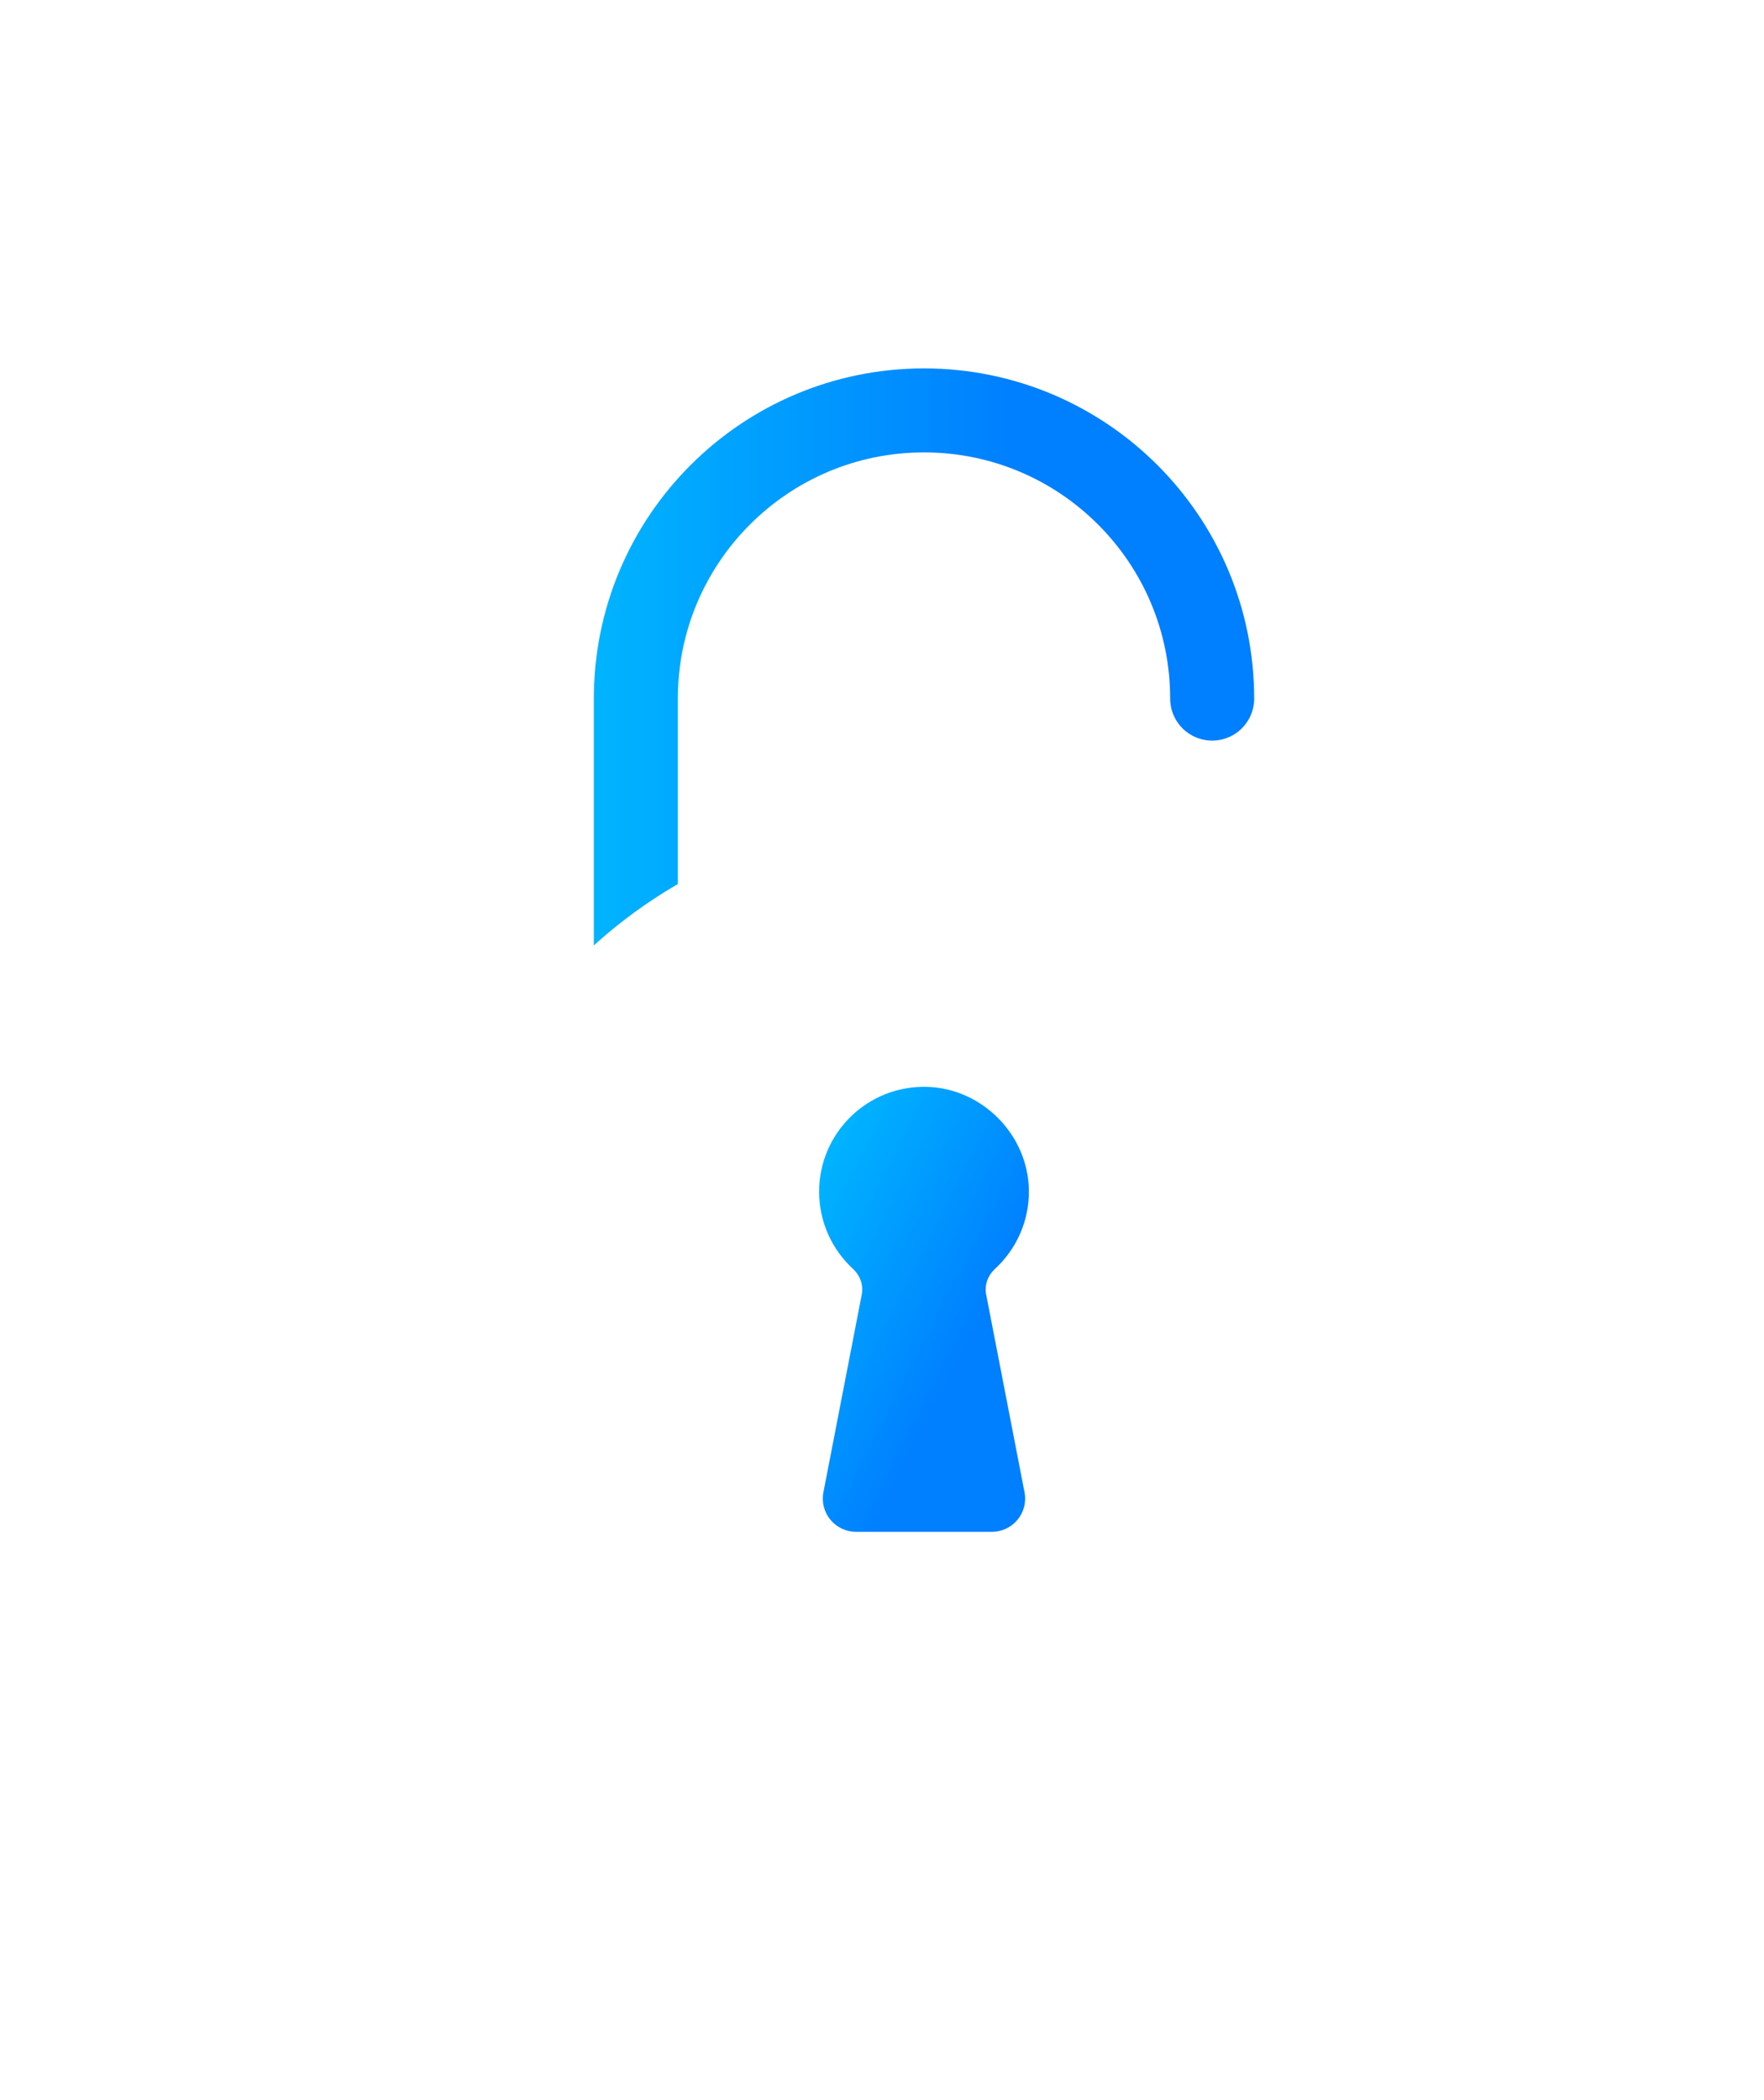
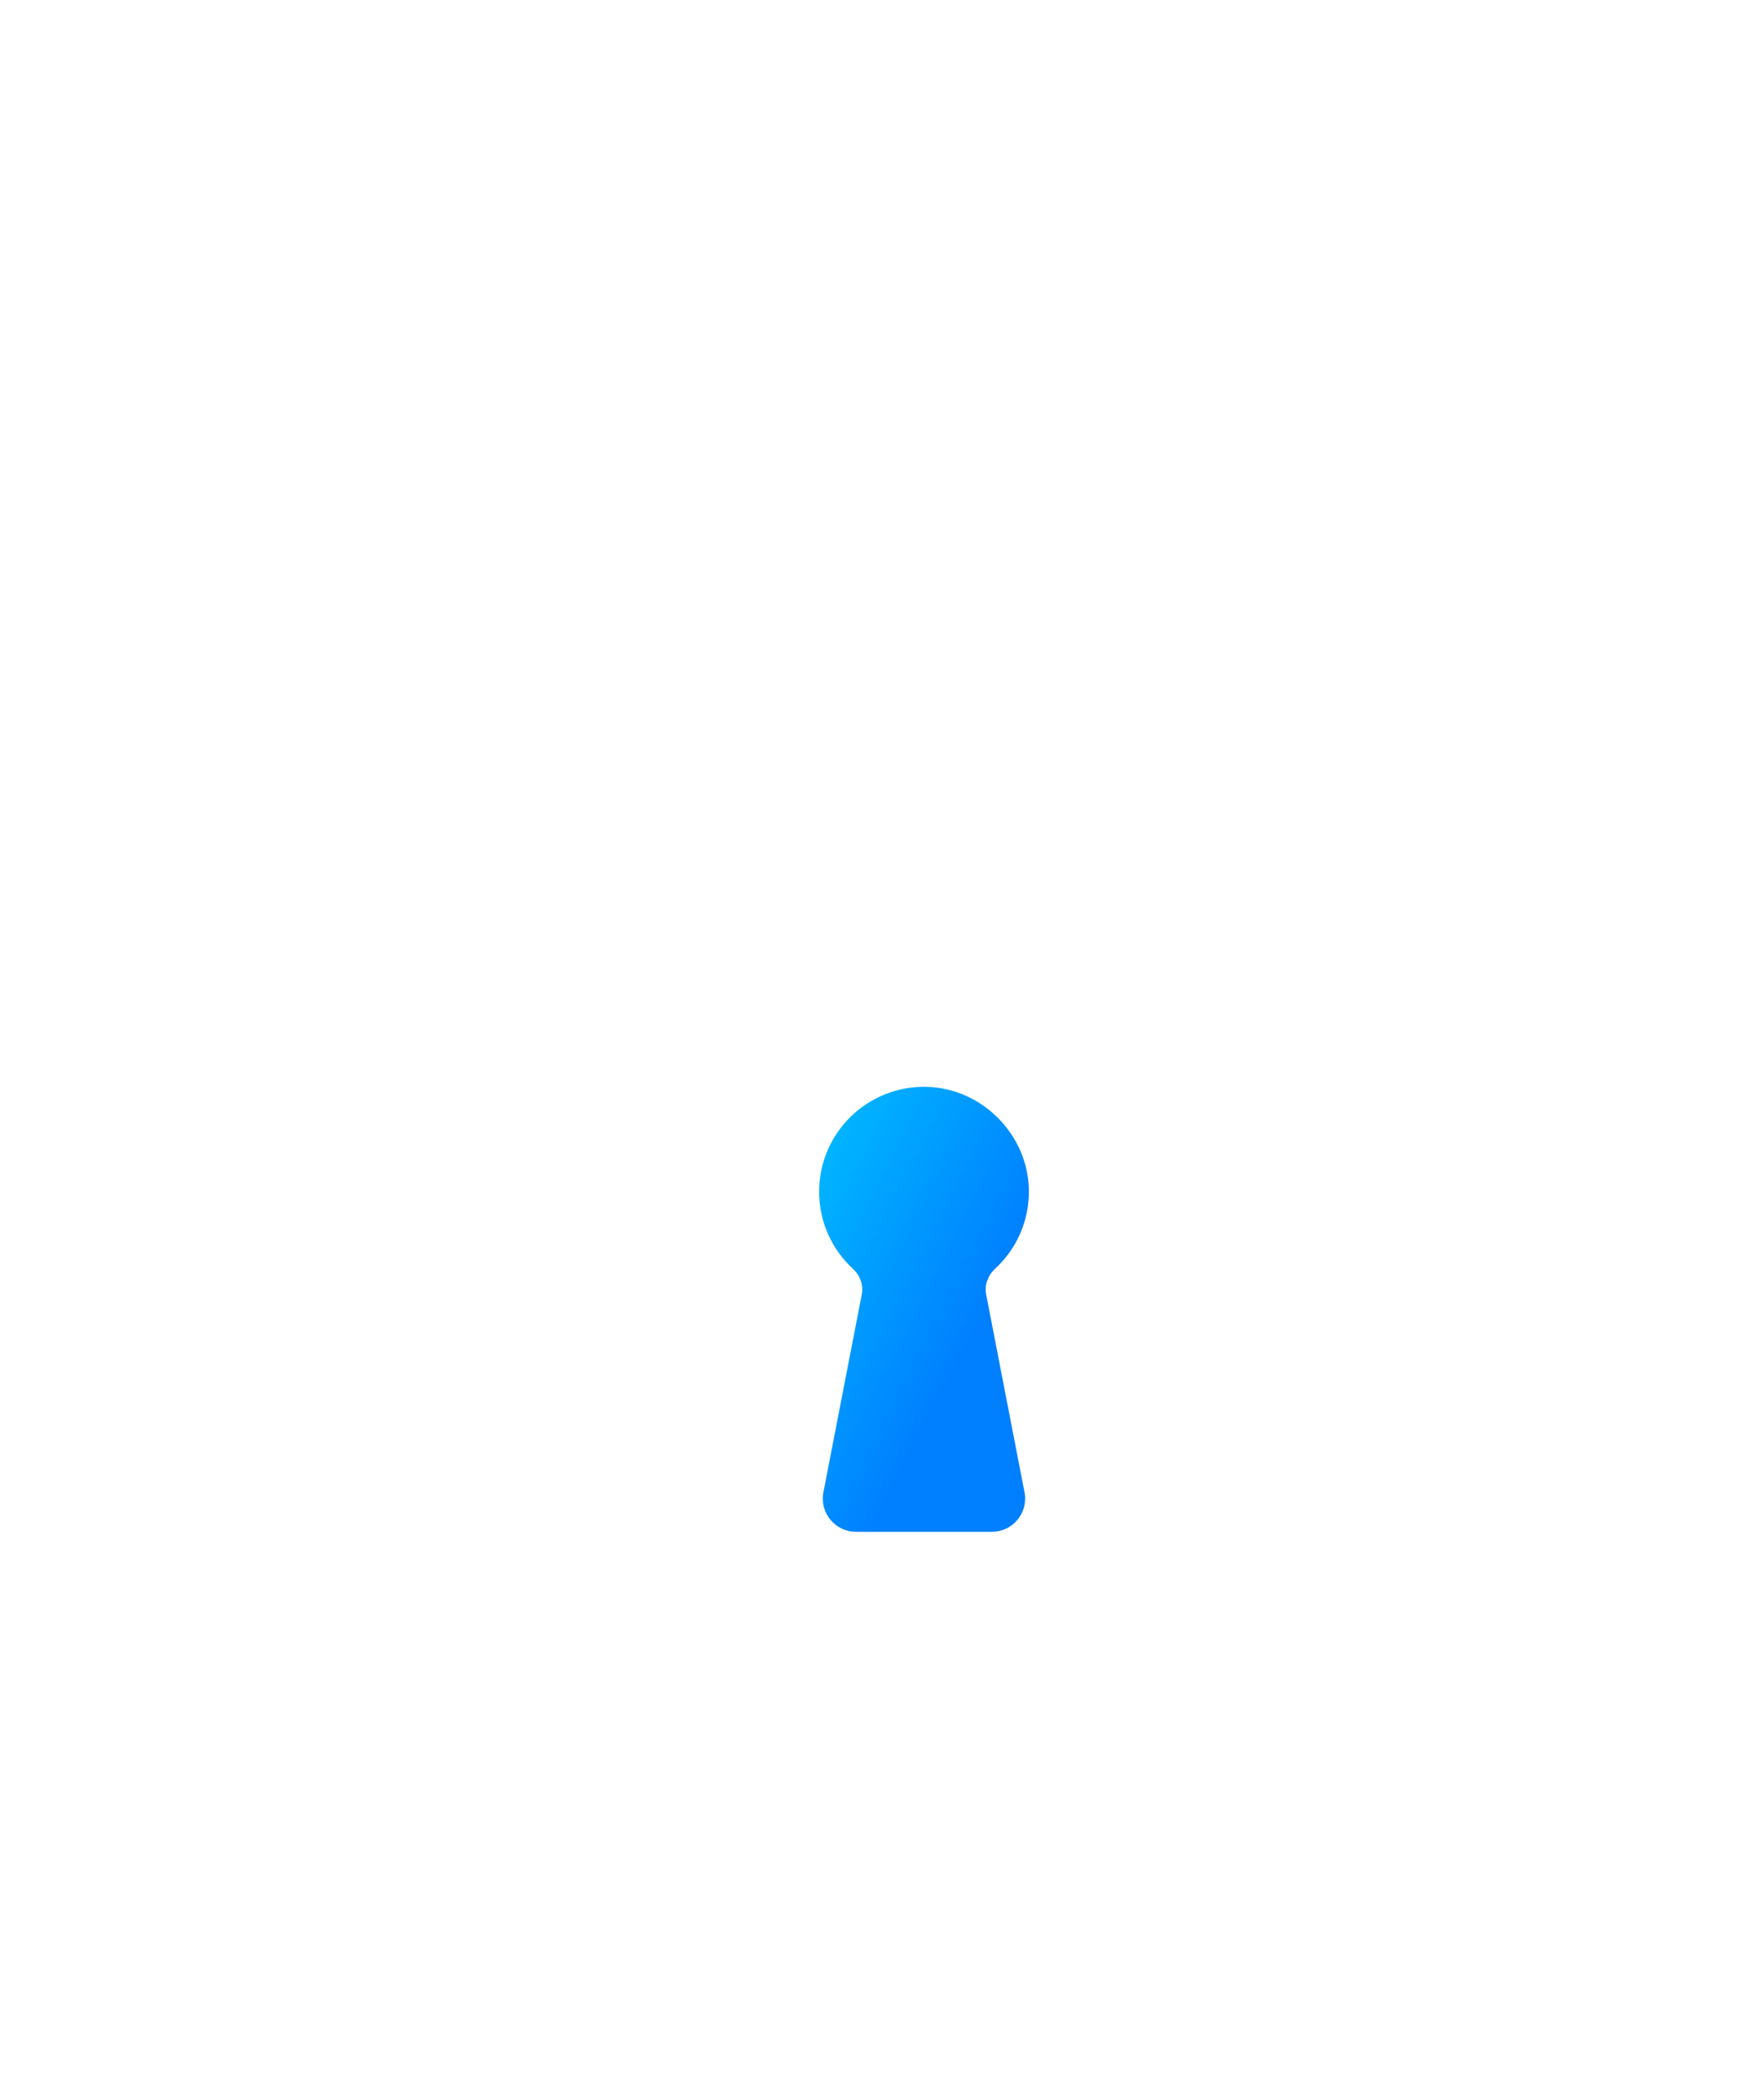
<svg xmlns="http://www.w3.org/2000/svg" id="Layer_1" viewBox="0 0 420 500">
  <defs>
    <style>.cls-1{fill:#fff;}.cls-2{filter:url(#drop-shadow-2);}.cls-3{fill:url(#linear-gradient-2);filter:url(#drop-shadow-3);}.cls-4{fill:none;filter:url(#drop-shadow-1);stroke:url(#linear-gradient);stroke-linecap:round;stroke-miterlimit:10;stroke-width:20px;}</style>
    <linearGradient id="linear-gradient" x1="131.39" y1="155.66" x2="288.61" y2="155.66" gradientUnits="userSpaceOnUse">
      <stop offset="0" stop-color="#00b4ff" />
      <stop offset=".64" stop-color="#007fff" />
    </linearGradient>
    <filter id="drop-shadow-1">
      <feOffset dx="10" dy="10" />
      <feGaussianBlur result="blur" stdDeviation="15" />
      <feFlood flood-color="#000" flood-opacity=".15" />
      <feComposite in2="blur" operator="in" />
      <feComposite in="SourceGraphic" />
    </filter>
    <filter id="drop-shadow-2">
      <feOffset dx="10" dy="10" />
      <feGaussianBlur result="blur-2" stdDeviation="15" />
      <feFlood flood-color="#000" flood-opacity=".15" />
      <feComposite in2="blur-2" operator="in" />
      <feComposite in="SourceGraphic" />
    </filter>
    <linearGradient id="linear-gradient-2" x1="175.16" y1="287.09" x2="246.86" y2="323.62" gradientUnits="userSpaceOnUse">
      <stop offset="0" stop-color="#00b4ff" />
      <stop offset=".64" stop-color="#007fff" />
    </linearGradient>
    <filter id="drop-shadow-3">
      <feOffset dx="10" dy="10" />
      <feGaussianBlur result="blur-3" stdDeviation="15" />
      <feFlood flood-color="#000" flood-opacity=".25" />
      <feComposite in2="blur-3" operator="in" />
      <feComposite in="SourceGraphic" />
    </filter>
  </defs>
-   <path class="cls-4" d="M141.39,223.61v-67.29c0-37.89,30.72-68.61,68.61-68.61h0c37.89,0,68.61,30.72,68.61,68.61" />
  <g class="cls-2">
-     <circle class="cls-1" cx="210" cy="301.72" r="116.98" />
-   </g>
+     </g>
  <path class="cls-3" d="M226.92,292.07c5.01-4.62,8.13-11.26,8.05-18.63-.14-13.19-11.07-24.32-24.26-24.68-14.11-.39-25.68,10.93-25.68,24.96,0,7.26,3.1,13.79,8.04,18.35,1.7,1.57,2.55,3.85,2.11,6.13l-9.13,47.09c-.94,4.87,2.79,9.4,7.75,9.4h32.38c4.96,0,8.7-4.53,7.75-9.4l-9.13-47.09c-.44-2.27,.41-4.55,2.11-6.12Z" />
</svg>